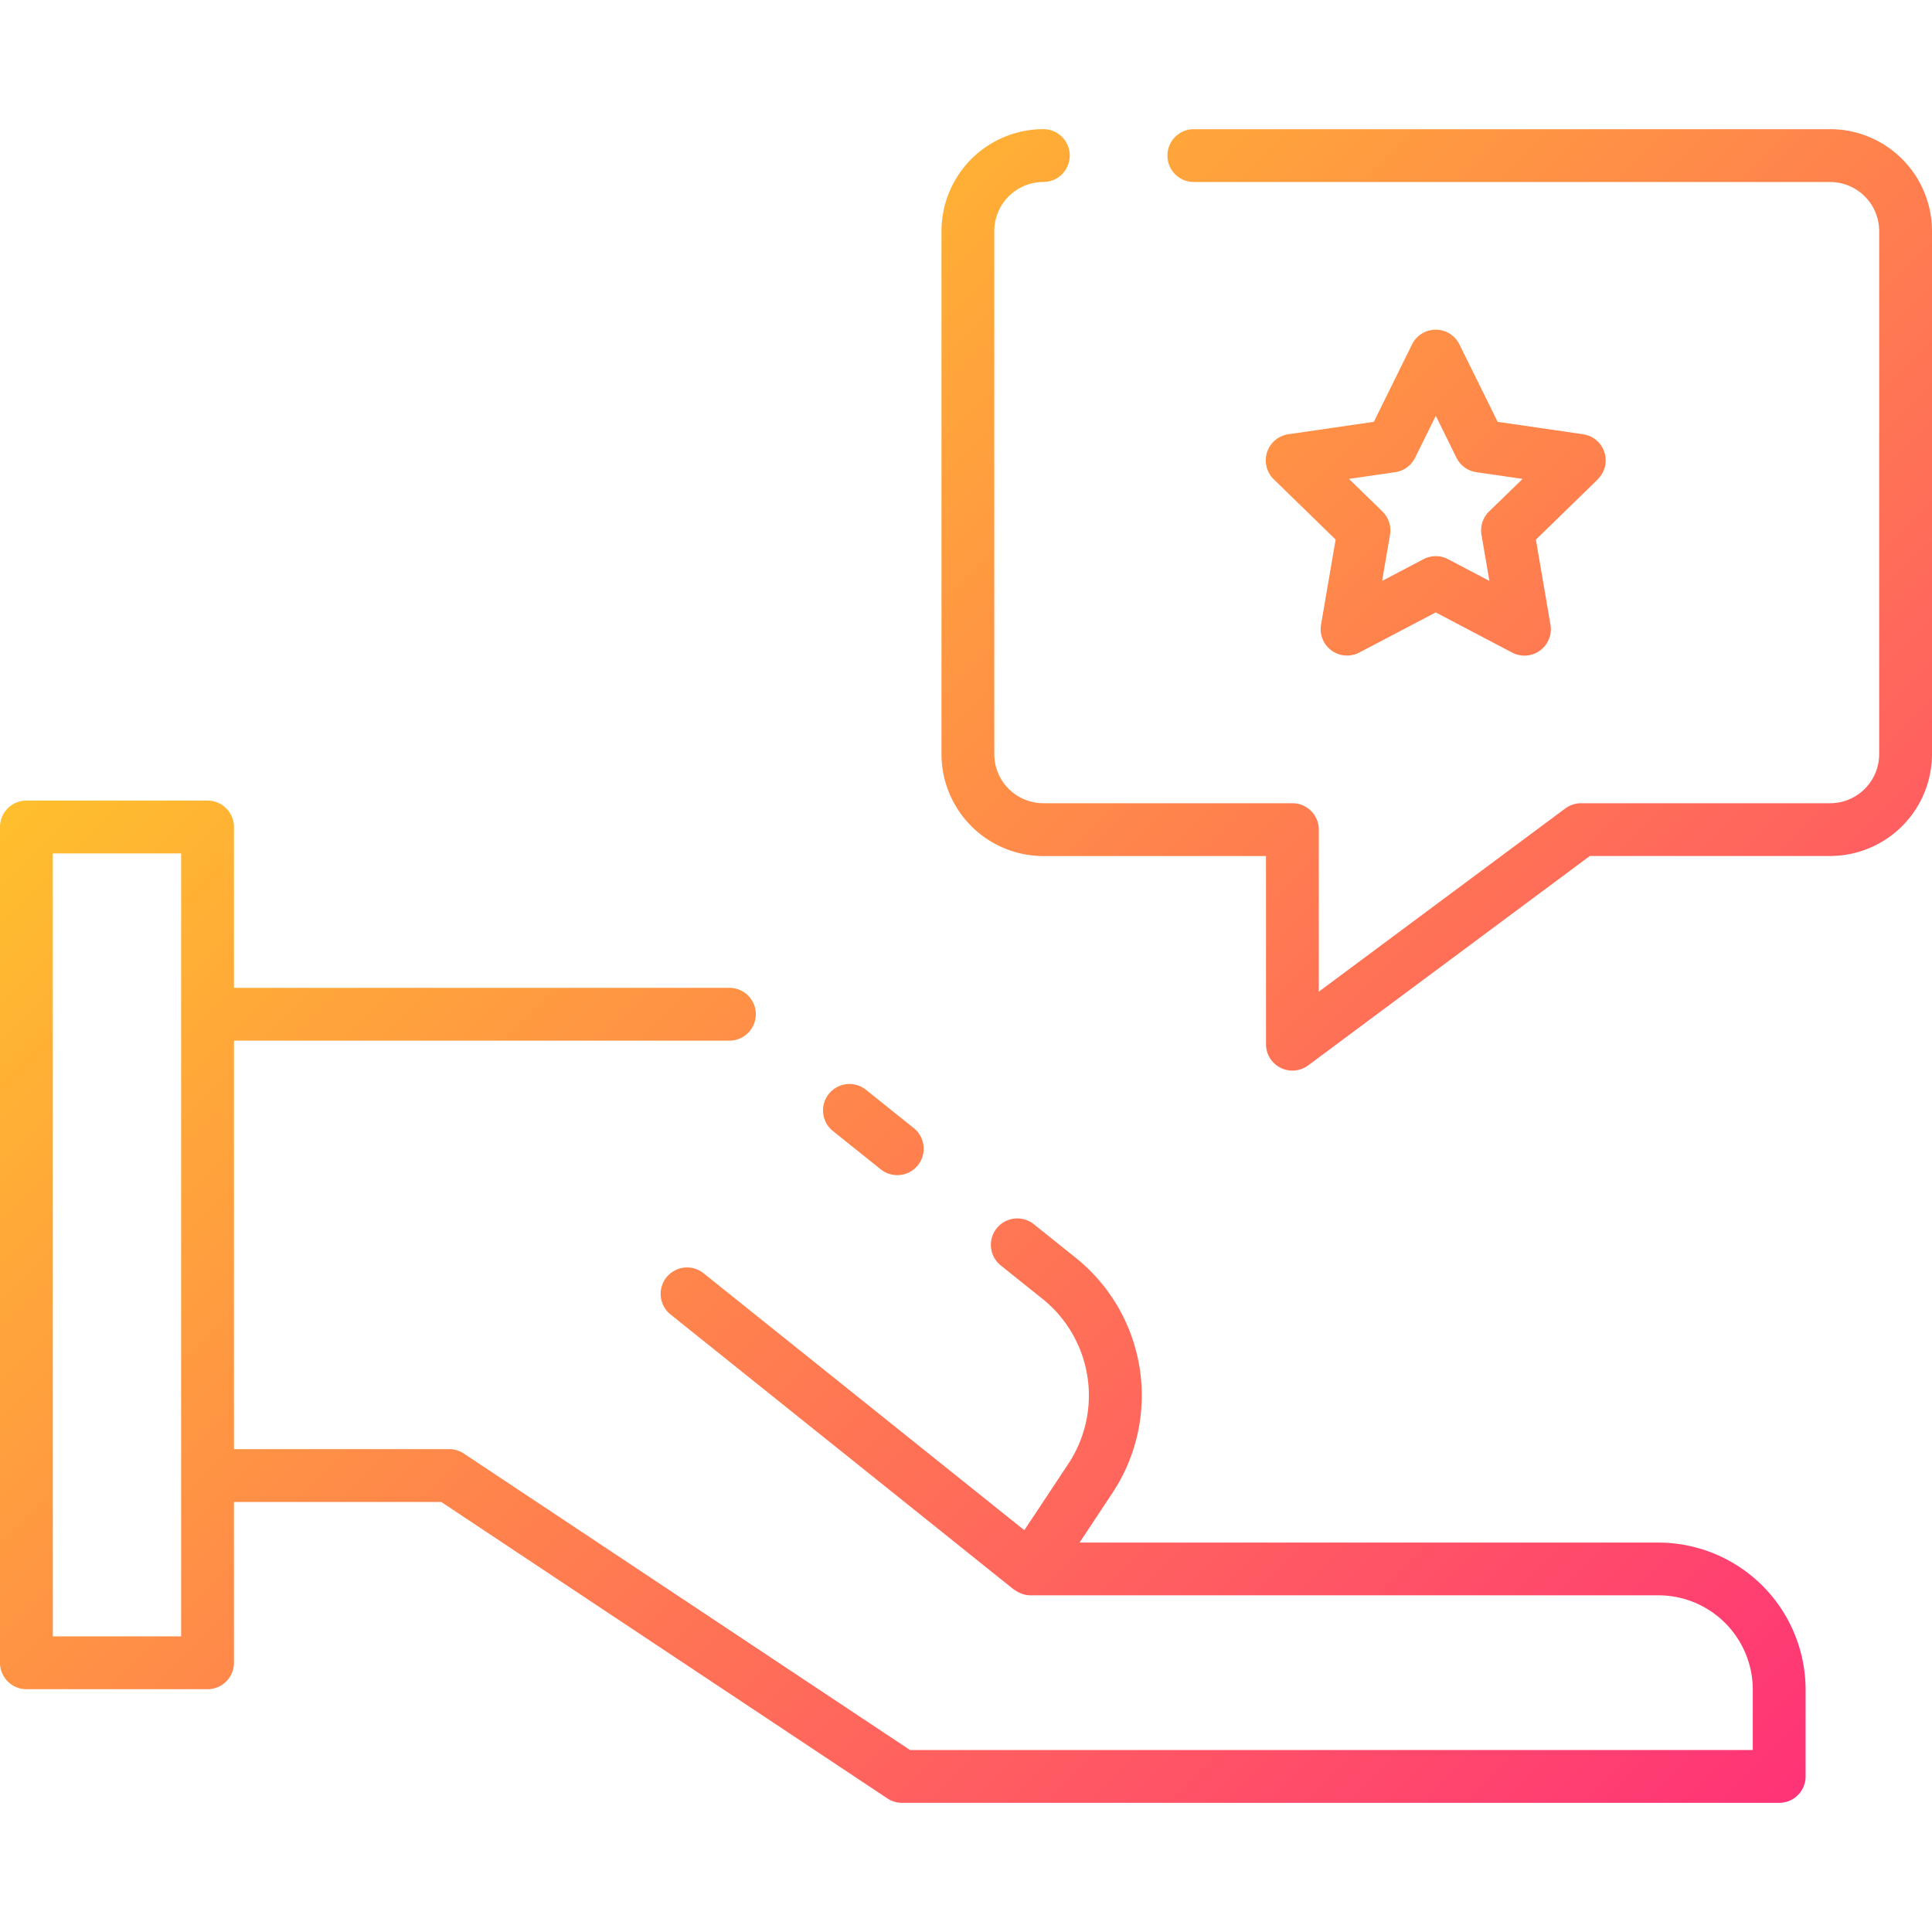
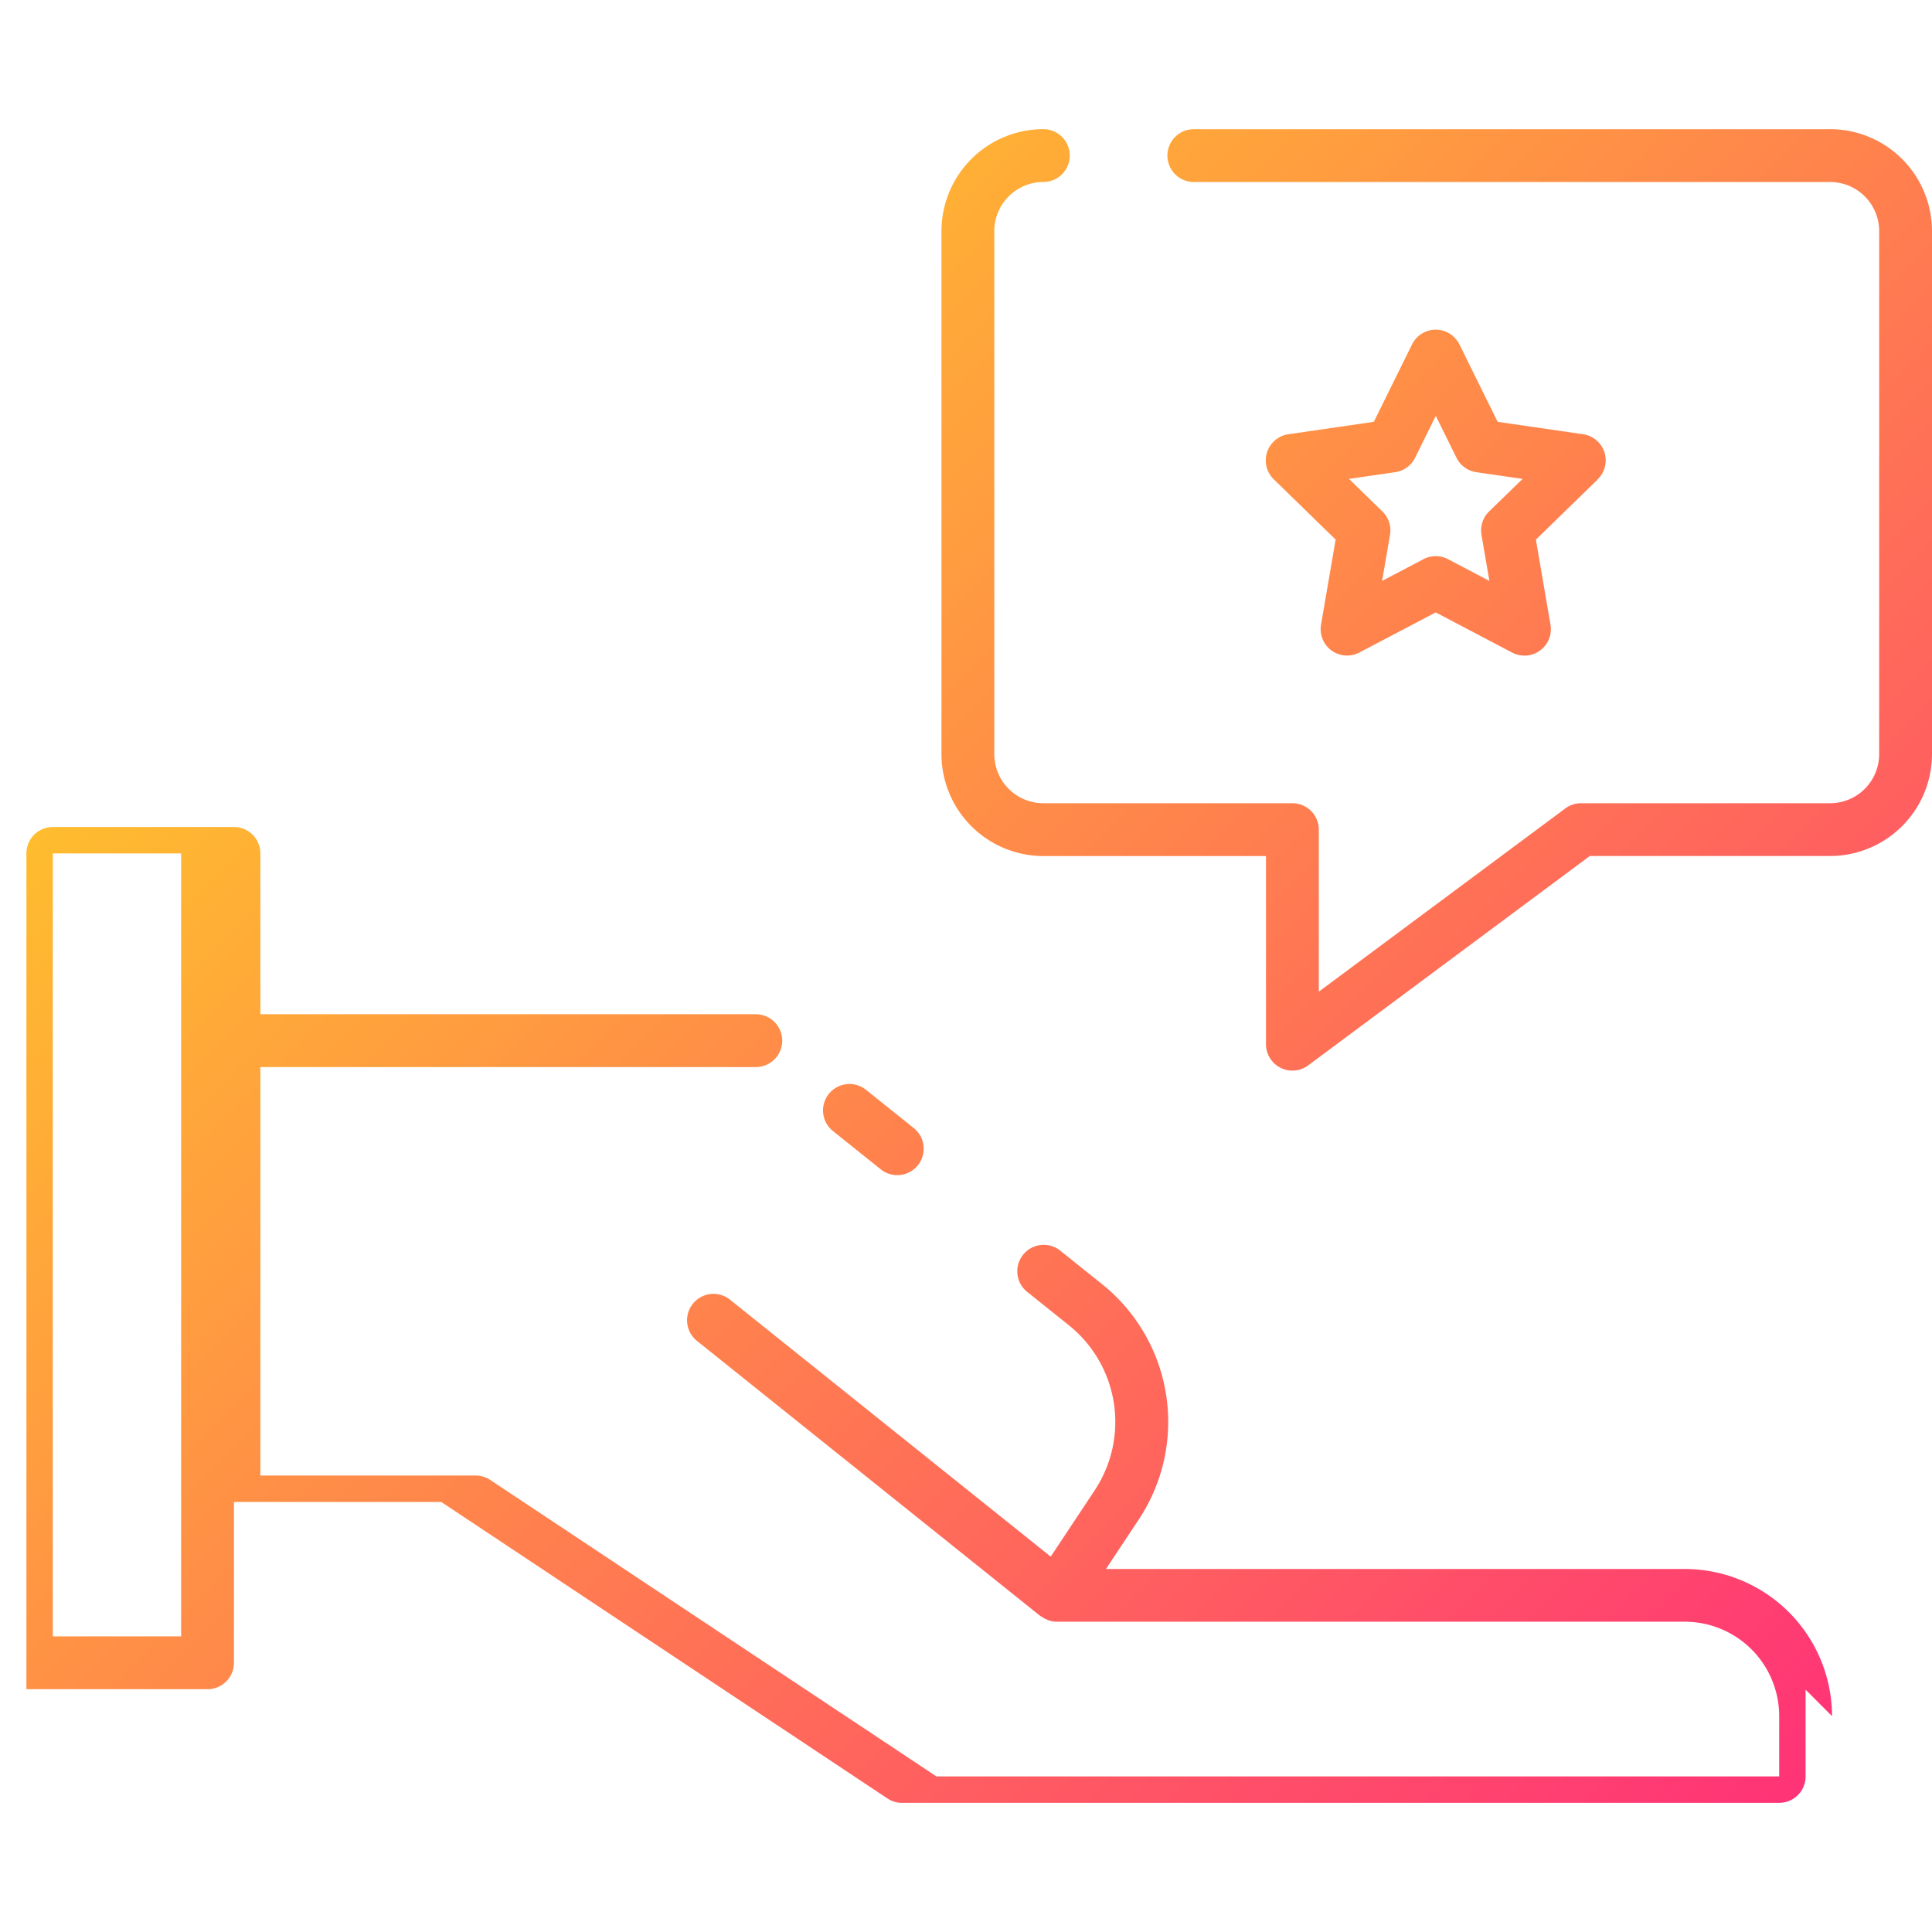
<svg xmlns="http://www.w3.org/2000/svg" height="512" viewBox="0 0 128 128" width="512">
  <linearGradient id="a" gradientUnits="userSpaceOnUse" x1="120.171" x2="28.182" y1="117.873" y2="25.884">
    <stop offset="0" stop-color="#f37" />
    <stop offset="1" stop-color="#ffbf2d" />
  </linearGradient>
-   <path d="m54.912 72.474a1.752 1.752 0 0 1 2.46-.273l3.168 2.538a1.75 1.75 0 0 1 -2.187 2.733l-3.169-2.538a1.751 1.751 0 0 1 -.272-2.46zm64.714 39.472v5.747a1.75 1.75 0 0 1 -1.75 1.75h-58.113a1.748 1.748 0 0 1 -.969-.292l-29.56-19.642h-13.734v10.655a1.75 1.75 0 0 1 -1.75 1.75h-12a1.75 1.75 0 0 1 -1.75-1.75v-55.373a1.75 1.75 0 0 1 1.75-1.75h12a1.75 1.75 0 0 1 1.75 1.75v10.655h32.825a1.75 1.75 0 0 1 0 3.5h-32.825v27.063h14.263a1.747 1.747 0 0 1 .968.292l29.56 19.642h55.835v-4a6.257 6.257 0 0 0 -6.25-6.25h-41.613a1.721 1.721 0 0 1 -.526-.088c-.047-.015-.09-.039-.137-.059a1.676 1.676 0 0 1 -.352-.194c-.025-.018-.054-.023-.078-.042l-22.716-18.2a1.75 1.75 0 1 1 2.189-2.73l21.22 17 2.888-4.353a8.208 8.208 0 0 0 -1.716-11l-2.73-2.186a1.75 1.75 0 0 1 2.188-2.733l2.73 2.187a11.693 11.693 0 0 1 2.445 15.667l-2.144 3.238h38.352a9.761 9.761 0 0 1 9.75 9.746zm-107.626-14.187v-41.218h-8.5v51.873h8.5zm109.25-89.2h-42.156a1.75 1.75 0 0 0 0 3.5h42.156a3.254 3.254 0 0 1 3.25 3.25v34.657a3.254 3.254 0 0 1 -3.25 3.25h-16.5a1.752 1.752 0 0 0 -1.044.345l-16.331 12.139v-10.734a1.75 1.75 0 0 0 -1.75-1.75h-16.5a3.254 3.254 0 0 1 -3.25-3.25v-34.659a3.254 3.254 0 0 1 3.25-3.25 1.75 1.75 0 0 0 0-3.5 6.758 6.758 0 0 0 -6.75 6.75v34.659a6.758 6.758 0 0 0 6.75 6.75h14.75v12.469a1.75 1.75 0 0 0 2.794 1.4l18.66-13.873h15.921a6.758 6.758 0 0 0 6.75-6.75v-34.655a6.758 6.758 0 0 0 -6.75-6.75zm-15.393 23.2-4.1 3.994.966 5.638a1.749 1.749 0 0 1 -2.539 1.844l-5.063-2.661-5.06 2.656a1.749 1.749 0 0 1 -2.539-1.844l.967-5.638-4.1-3.994a1.749 1.749 0 0 1 .97-2.984l5.661-.823 2.532-5.13a1.75 1.75 0 0 1 3.138 0l2.532 5.13 5.661.823a1.749 1.749 0 0 1 .97 2.984zm-4.982-.03-3.063-.446a1.746 1.746 0 0 1 -1.317-.957l-1.37-2.775-1.37 2.775a1.747 1.747 0 0 1 -1.318.957l-3.062.446 2.216 2.16a1.749 1.749 0 0 1 .5 1.549l-.523 3.049 2.739-1.439a1.751 1.751 0 0 1 1.629 0l2.74 1.439-.523-3.049a1.749 1.749 0 0 1 .5-1.549z" fill="url(#a)" />
+   <path d="m54.912 72.474a1.752 1.752 0 0 1 2.46-.273l3.168 2.538a1.75 1.75 0 0 1 -2.187 2.733l-3.169-2.538a1.751 1.751 0 0 1 -.272-2.46zm64.714 39.472v5.747a1.75 1.75 0 0 1 -1.75 1.75h-58.113a1.748 1.748 0 0 1 -.969-.292l-29.56-19.642h-13.734v10.655a1.75 1.75 0 0 1 -1.75 1.75h-12v-55.373a1.75 1.75 0 0 1 1.75-1.75h12a1.75 1.75 0 0 1 1.75 1.75v10.655h32.825a1.75 1.75 0 0 1 0 3.5h-32.825v27.063h14.263a1.747 1.747 0 0 1 .968.292l29.56 19.642h55.835v-4a6.257 6.257 0 0 0 -6.25-6.25h-41.613a1.721 1.721 0 0 1 -.526-.088c-.047-.015-.09-.039-.137-.059a1.676 1.676 0 0 1 -.352-.194c-.025-.018-.054-.023-.078-.042l-22.716-18.2a1.75 1.75 0 1 1 2.189-2.73l21.22 17 2.888-4.353a8.208 8.208 0 0 0 -1.716-11l-2.73-2.186a1.75 1.75 0 0 1 2.188-2.733l2.73 2.187a11.693 11.693 0 0 1 2.445 15.667l-2.144 3.238h38.352a9.761 9.761 0 0 1 9.75 9.746zm-107.626-14.187v-41.218h-8.5v51.873h8.5zm109.25-89.2h-42.156a1.75 1.75 0 0 0 0 3.5h42.156a3.254 3.254 0 0 1 3.25 3.25v34.657a3.254 3.254 0 0 1 -3.25 3.25h-16.5a1.752 1.752 0 0 0 -1.044.345l-16.331 12.139v-10.734a1.75 1.75 0 0 0 -1.75-1.75h-16.5a3.254 3.254 0 0 1 -3.25-3.25v-34.659a3.254 3.254 0 0 1 3.25-3.25 1.75 1.75 0 0 0 0-3.5 6.758 6.758 0 0 0 -6.75 6.75v34.659a6.758 6.758 0 0 0 6.75 6.75h14.75v12.469a1.75 1.75 0 0 0 2.794 1.4l18.66-13.873h15.921a6.758 6.758 0 0 0 6.75-6.75v-34.655a6.758 6.758 0 0 0 -6.75-6.75zm-15.393 23.2-4.1 3.994.966 5.638a1.749 1.749 0 0 1 -2.539 1.844l-5.063-2.661-5.06 2.656a1.749 1.749 0 0 1 -2.539-1.844l.967-5.638-4.1-3.994a1.749 1.749 0 0 1 .97-2.984l5.661-.823 2.532-5.13a1.75 1.75 0 0 1 3.138 0l2.532 5.13 5.661.823a1.749 1.749 0 0 1 .97 2.984zm-4.982-.03-3.063-.446a1.746 1.746 0 0 1 -1.317-.957l-1.37-2.775-1.37 2.775a1.747 1.747 0 0 1 -1.318.957l-3.062.446 2.216 2.16a1.749 1.749 0 0 1 .5 1.549l-.523 3.049 2.739-1.439a1.751 1.751 0 0 1 1.629 0l2.74 1.439-.523-3.049a1.749 1.749 0 0 1 .5-1.549z" fill="url(#a)" />
</svg>